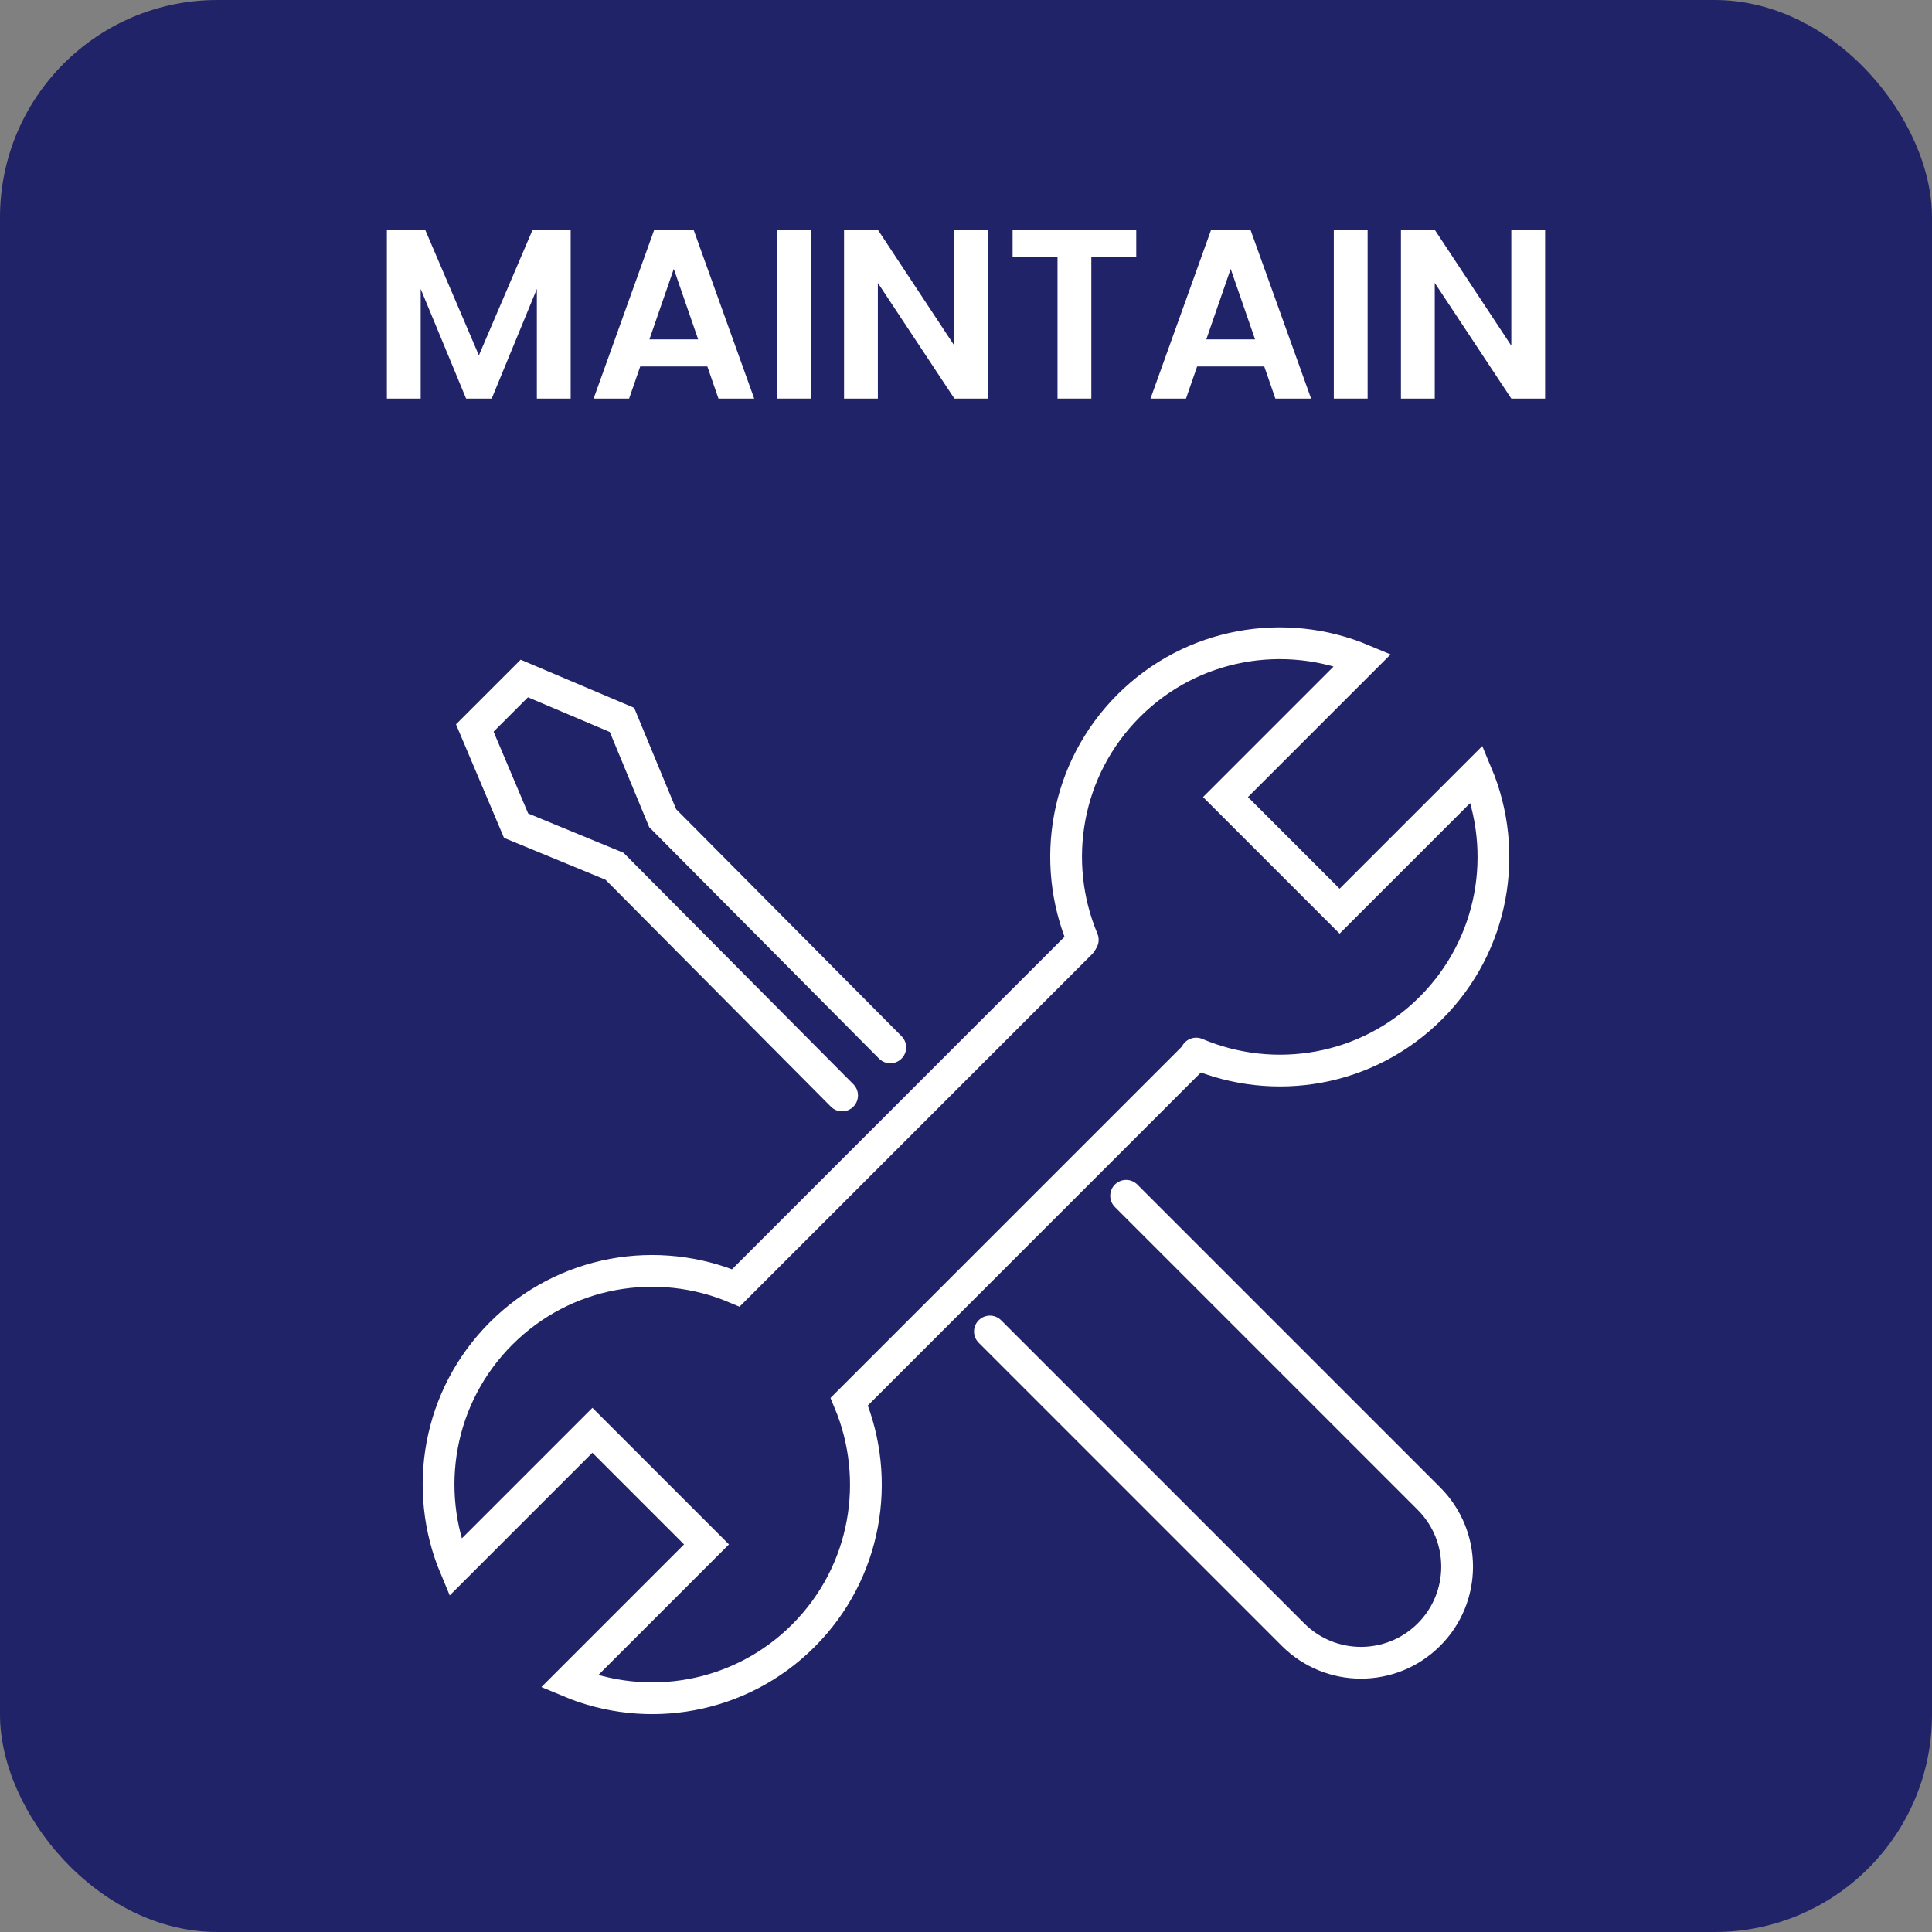
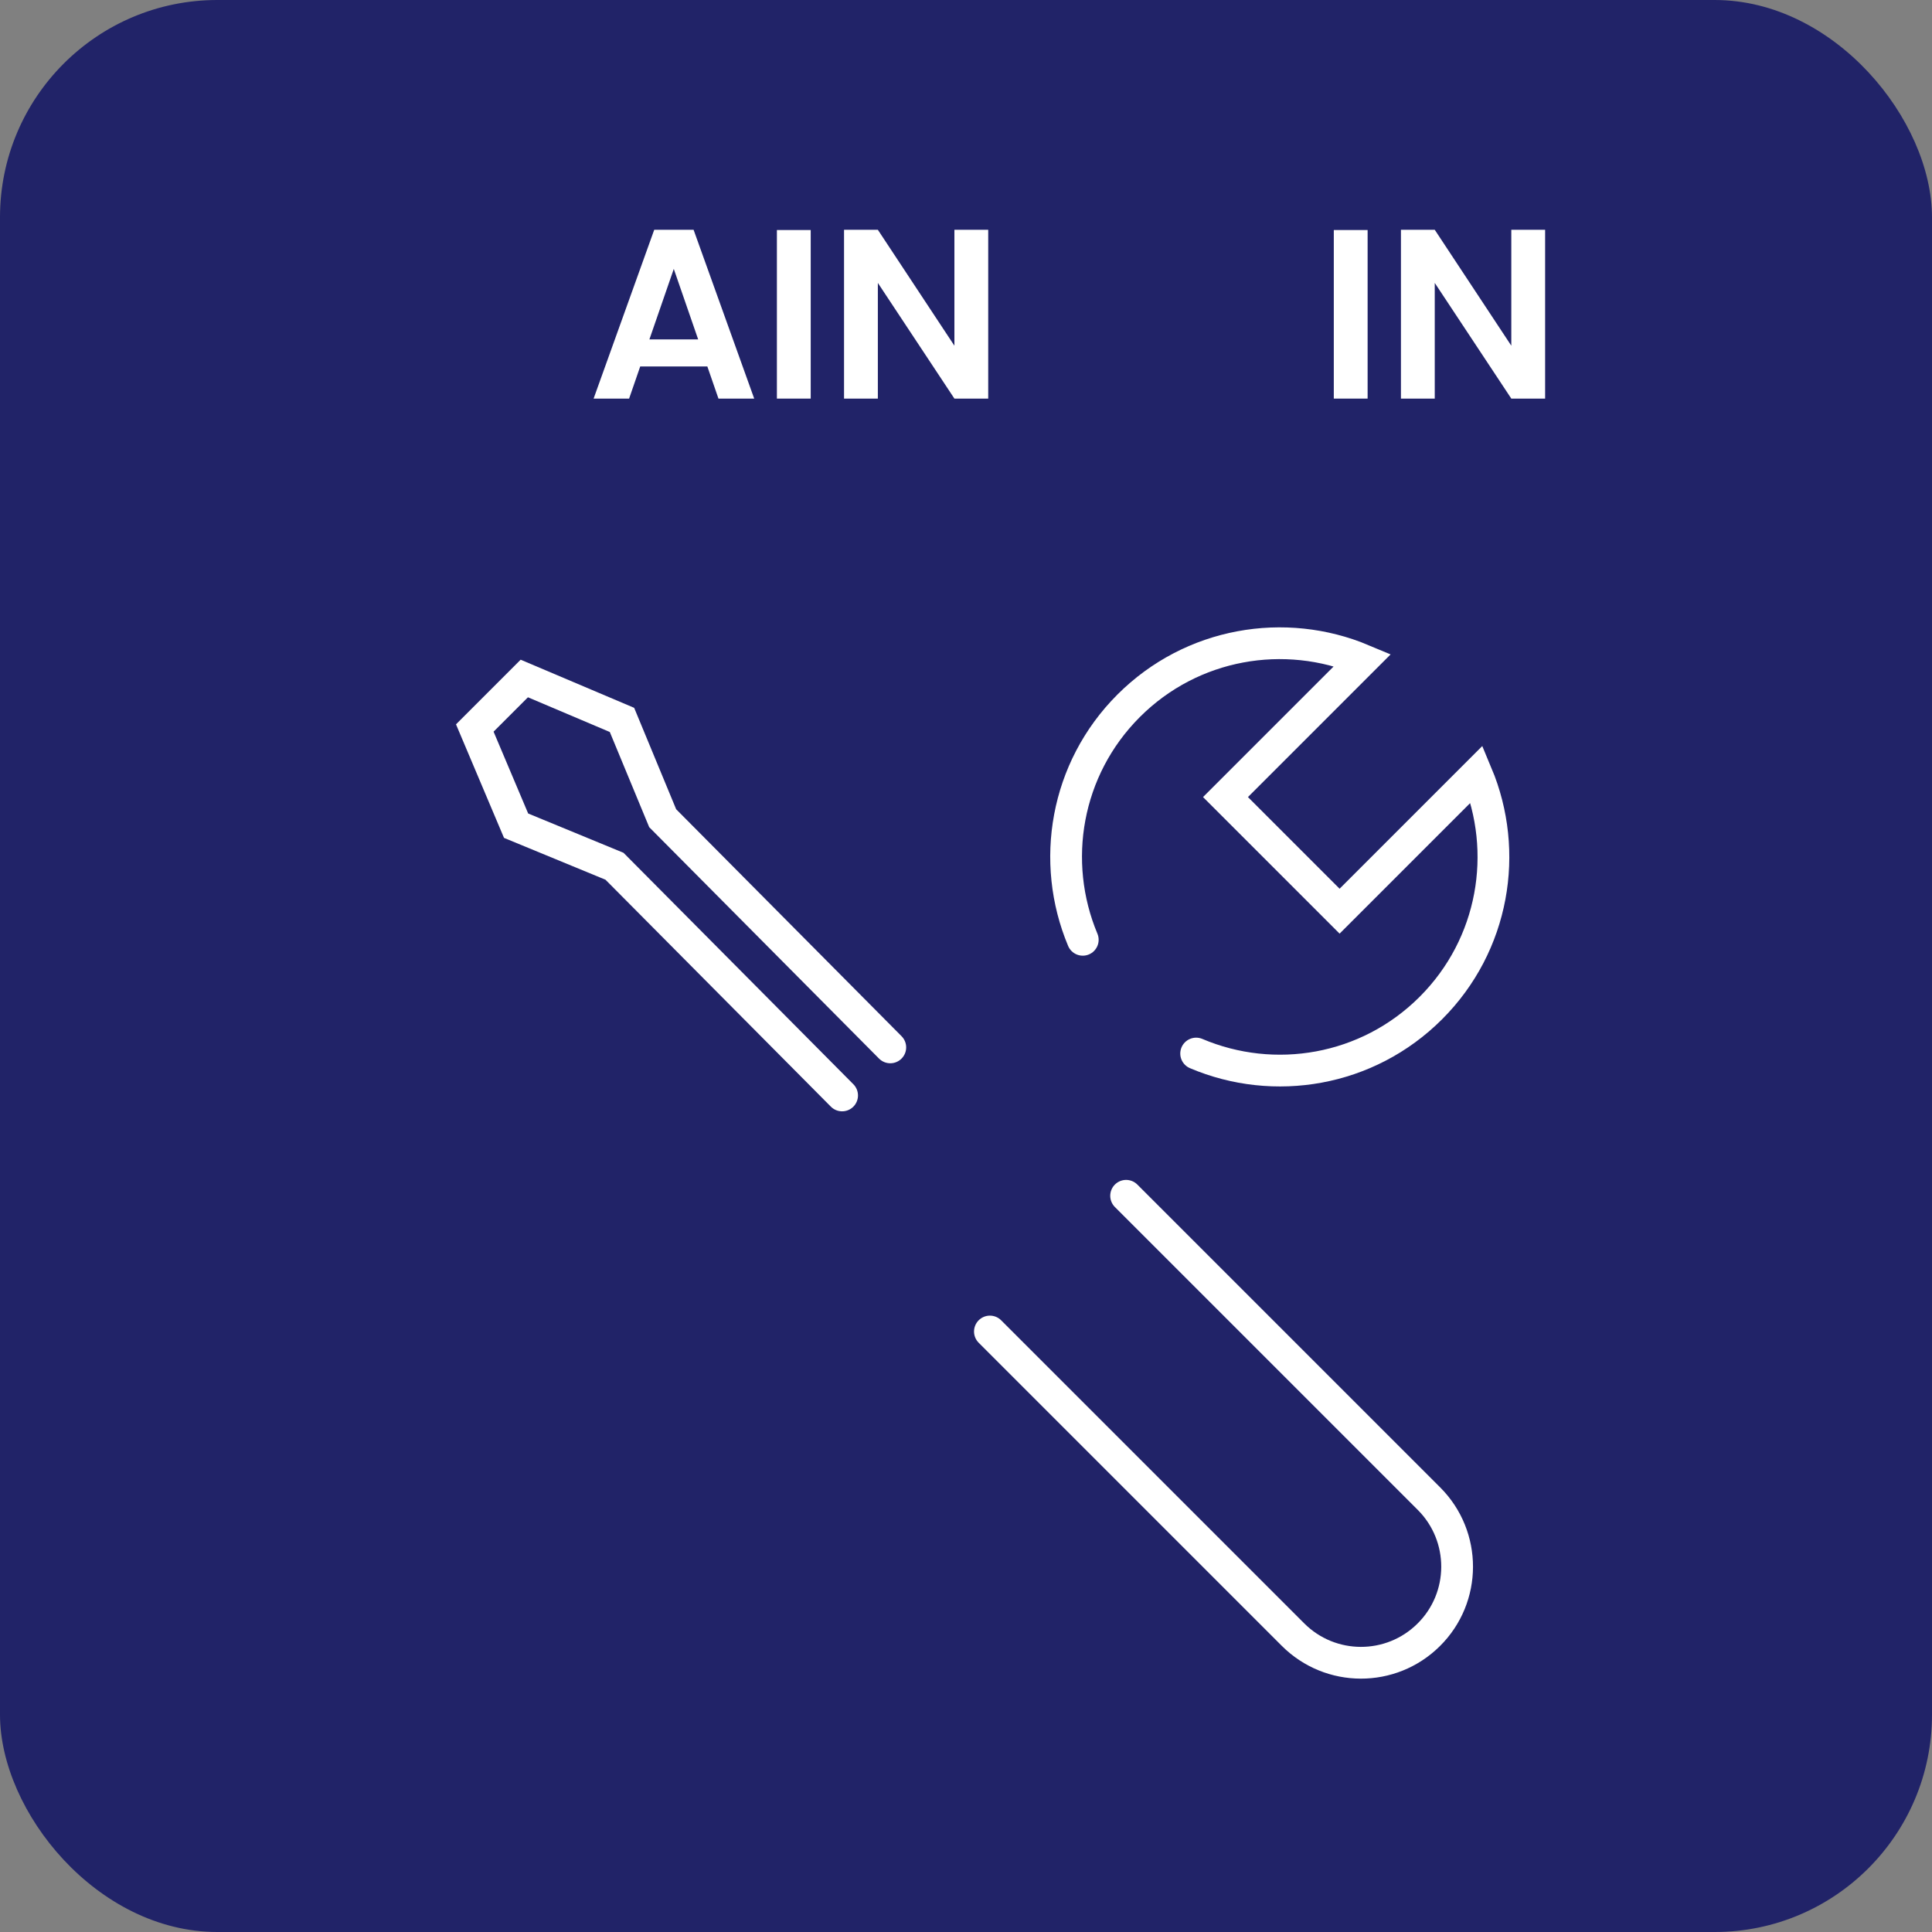
<svg xmlns="http://www.w3.org/2000/svg" id="Layer_1" viewBox="0 0 160 160">
  <rect x="0" y="0" width="160" height="160" fill="#808080" stroke="none" />
  <rect width="160" height="160" rx="18" ry="18" fill="#212368" />
-   <path d="M47.26,19.05v13.96h-2.8v-9.08l-3.74,9.08h-2.12l-3.76-9.08v9.08h-2.8v-13.96h3.18l4.44,10.38,4.44-10.38h3.16Z" fill="#fff" />
  <path d="M58.58,30.35h-5.56l-.92,2.66h-2.94l5.02-13.98h3.26l5.02,13.98h-2.96l-.92-2.66ZM57.82,28.11l-2.02-5.84-2.02,5.84h4.04Z" fill="#fff" />
  <path d="M67.14,19.05v13.96h-2.8v-13.96h2.8Z" fill="#fff" />
  <path d="M81.84,33.01h-2.8l-6.34-9.58v9.58h-2.8v-13.98h2.8l6.34,9.6v-9.6h2.8v13.98Z" fill="#fff" />
-   <path d="M94.1,19.05v2.26h-3.72v11.7h-2.8v-11.7h-3.72v-2.26h10.24Z" fill="#fff" />
-   <path d="M104.7,30.35h-5.56l-.92,2.66h-2.94l5.02-13.98h3.26l5.02,13.98h-2.96l-.92-2.66ZM103.94,28.11l-2.02-5.84-2.02,5.84h4.04Z" fill="#fff" />
  <path d="M113.26,19.05v13.96h-2.8v-13.96h2.8Z" fill="#fff" />
  <path d="M127.96,33.01h-2.8l-6.34-9.58v9.58h-2.8v-13.98h2.8l6.34,9.6v-9.6h2.8v13.98Z" fill="#fff" />
  <path d="M99.06,87.25c6.45,2.74,14.18,1.49,19.44-3.77,5.24-5.24,6.5-12.94,3.8-19.38l-11.36,11.36-9.45-9.45,11.36-11.36c-6.43-2.7-14.14-1.44-19.38,3.8-5.24,5.24-6.5,12.94-3.8,19.38" fill="none" stroke="#fff" stroke-linecap="round" stroke-miterlimit="10" stroke-width="2.63" />
-   <path d="M89.52,78.08l-28.58,28.58c-6.45-2.74-14.18-1.49-19.44,3.77-5.24,5.24-6.5,12.94-3.8,19.38l11.36-11.36,9.45,9.45-11.36,11.36c6.43,2.7,14.14,1.44,19.38-3.8,5.24-5.24,6.5-12.94,3.8-19.38l28.6-28.6" fill="none" stroke="#fff" stroke-linecap="round" stroke-miterlimit="10" stroke-width="2.63" />
  <path d="M81.98,110.27l25.1,25.1c3.1,3.1,8.12,3.11,11.23.03h0c3.14-3.1,3.15-8.17.03-11.29l-25.08-25.08" fill="none" stroke="#fff" stroke-linecap="round" stroke-miterlimit="10" stroke-width="2.63" />
  <polyline points="69.74 90.72 50.89 71.74 42.74 68.38 39.32 60.29 43.42 56.19 51.51 59.62 54.88 67.76 73.73 86.74" fill="none" stroke="#fff" stroke-linecap="round" stroke-miterlimit="10" stroke-width="2.63" />
</svg>